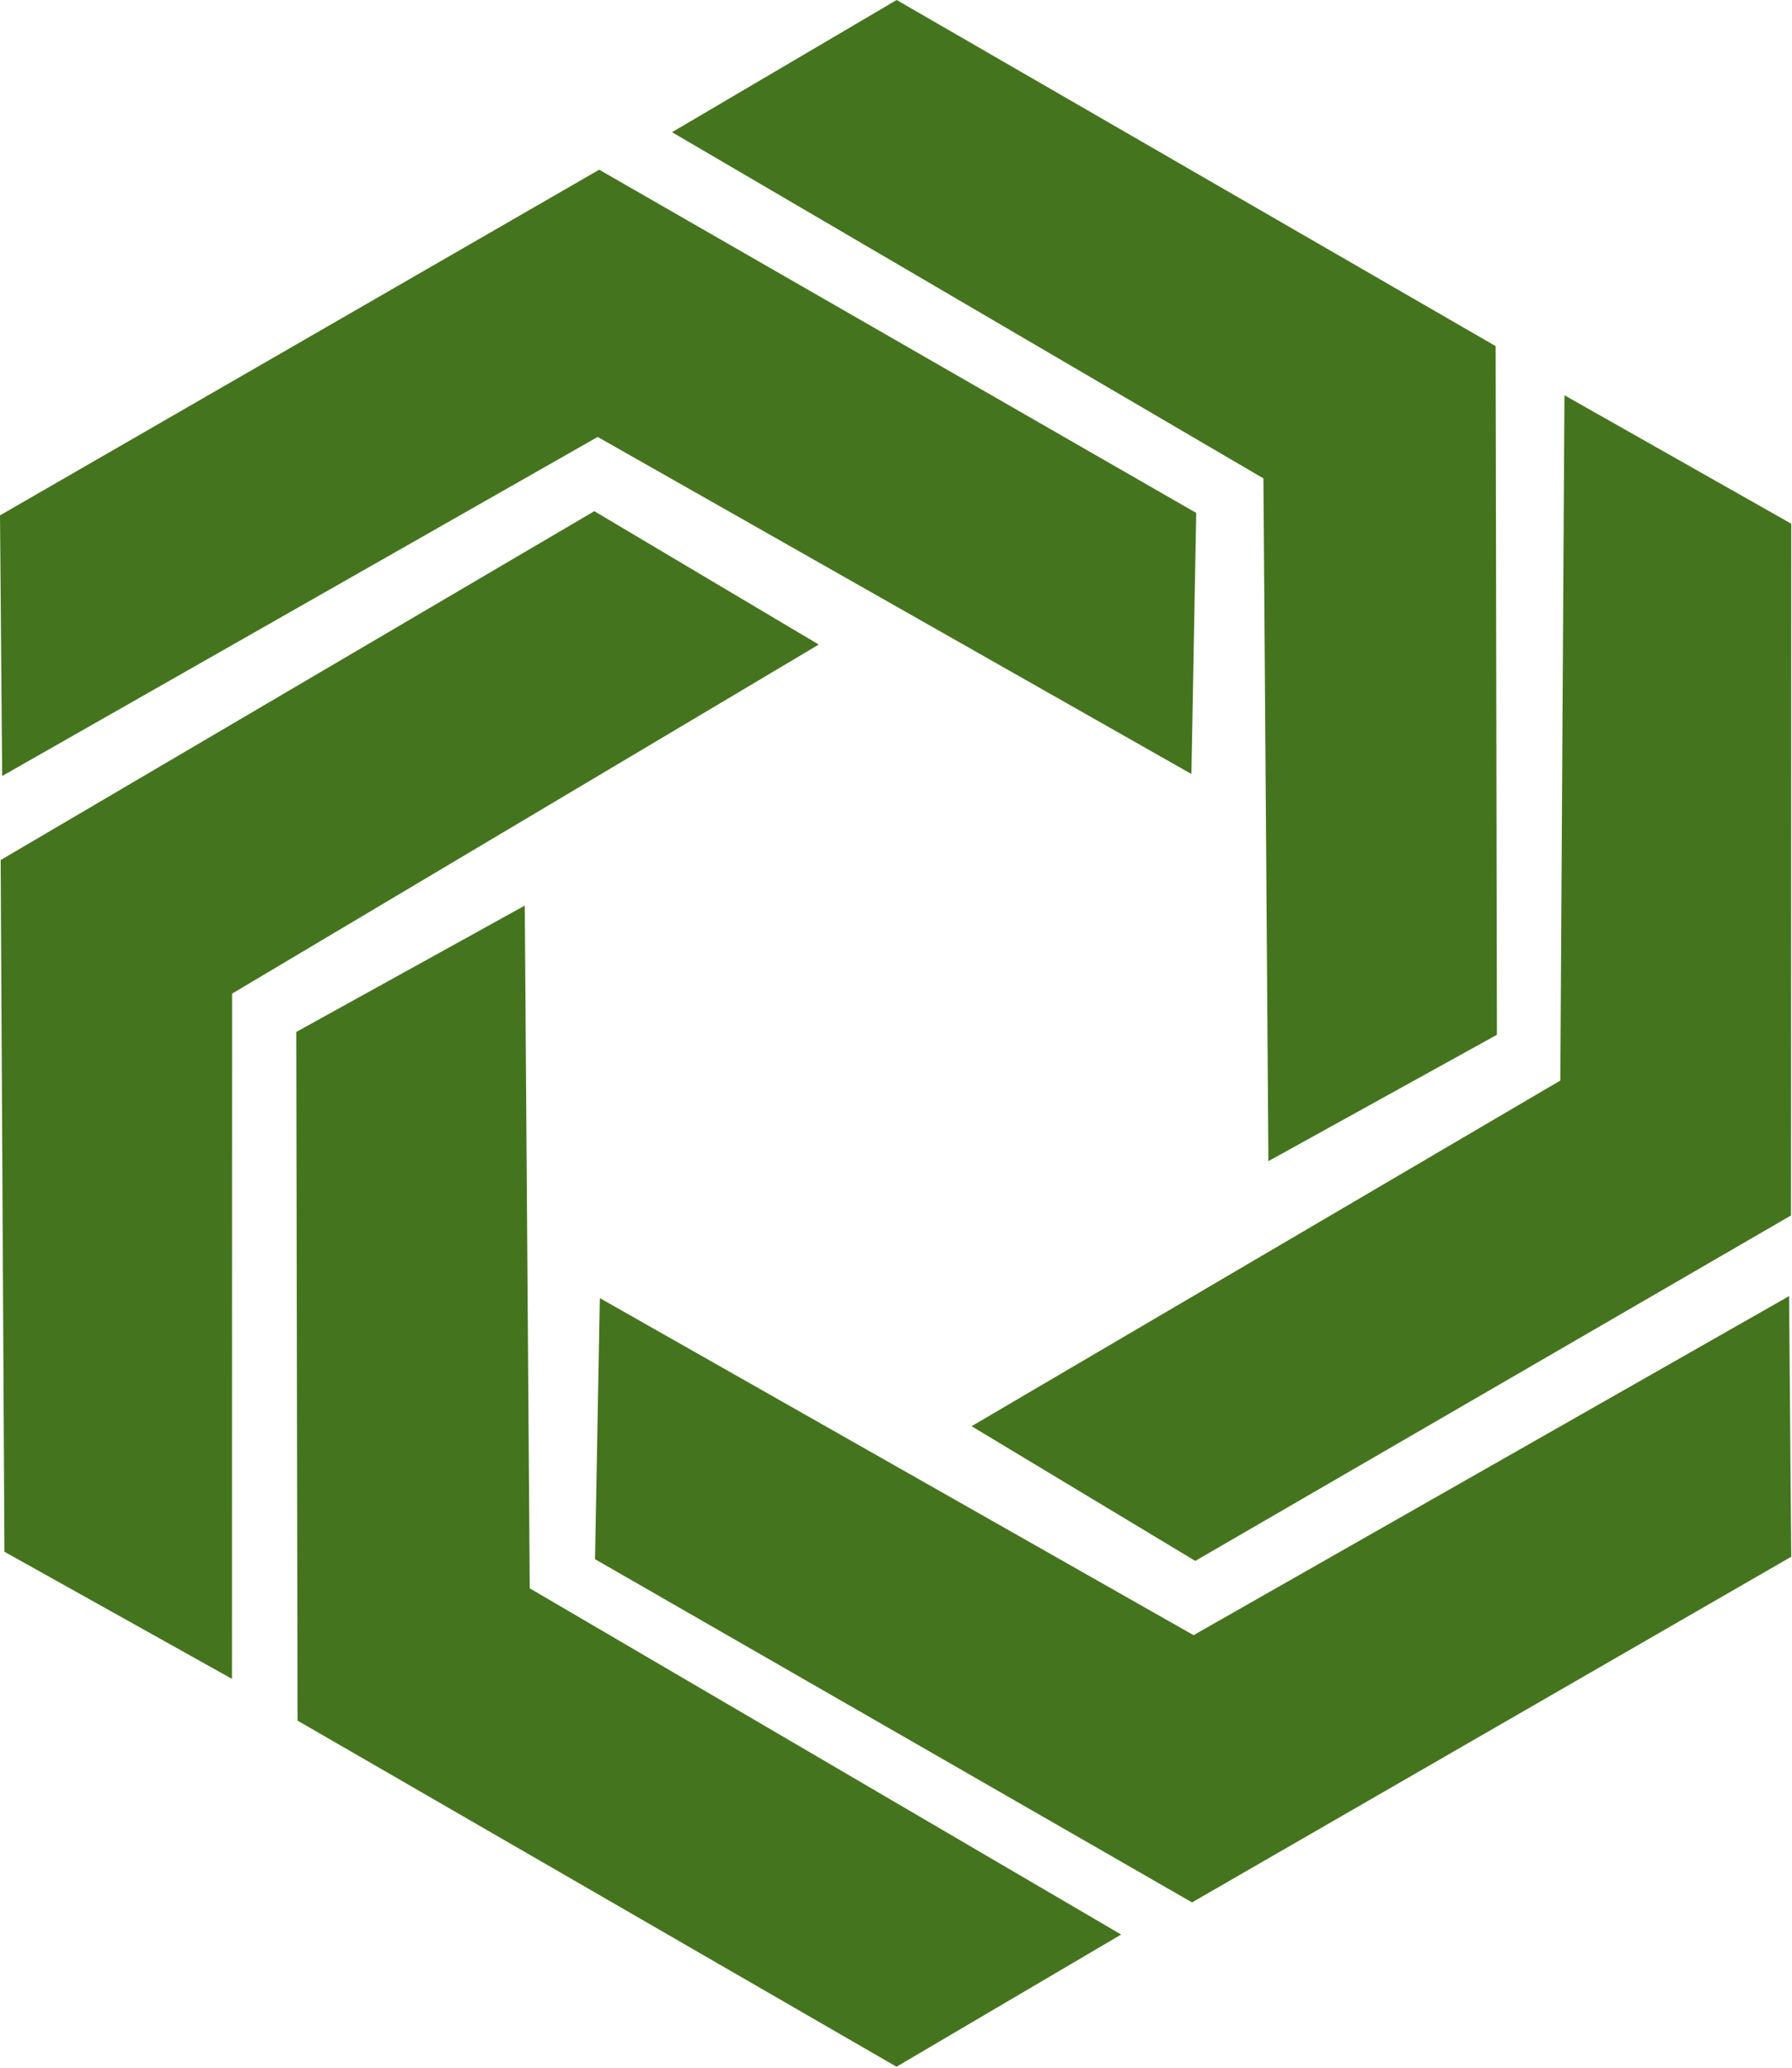
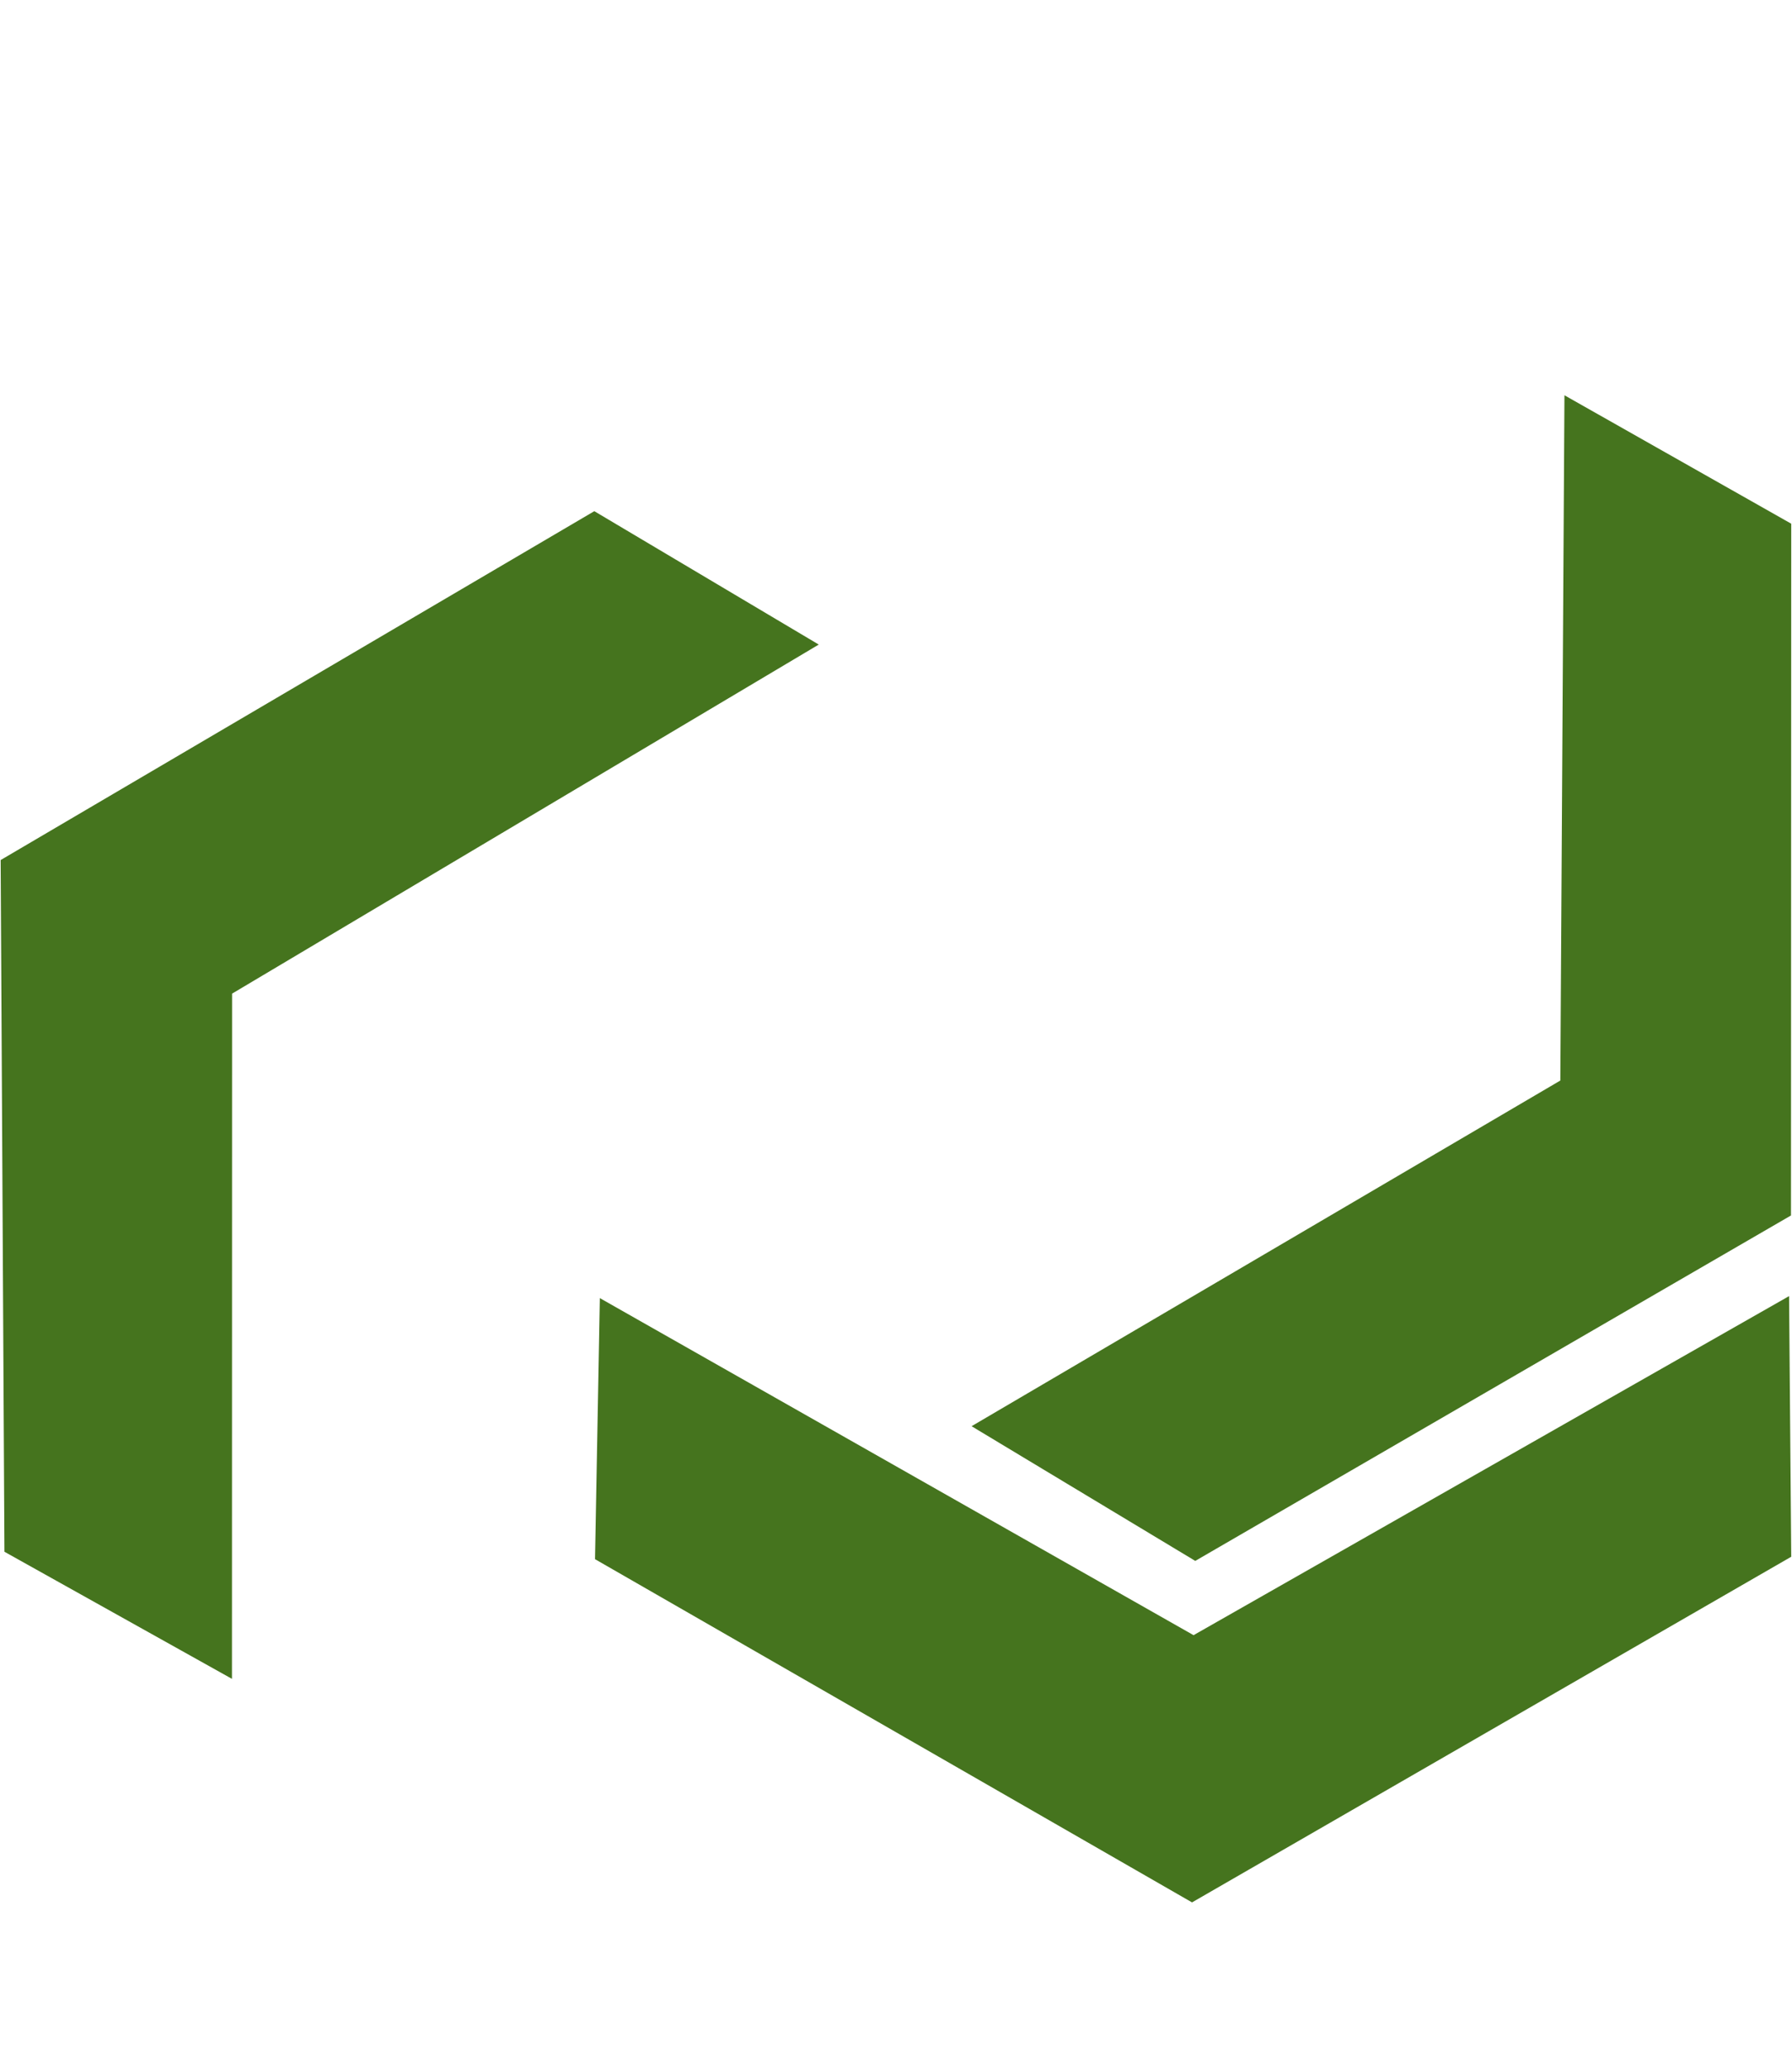
<svg xmlns="http://www.w3.org/2000/svg" width="100%" height="100%" viewBox="0 0 1749 2018" version="1.1" xml:space="preserve" style="fill-rule:evenodd;clip-rule:evenodd;stroke-linejoin:round;stroke-miterlimit:2;">
  <g transform="matrix(1,0,0,1,-1044.21,-68.607)">
    <g transform="matrix(1,0,0,1,-0.641,-1.466)">
-       <path d="M1920,70.073L2504.59,407.874L2505.84,1080L2282.82,1203.33L2277.97,536.99L1700.76,199.092L1920,70.073Z" style="fill:rgb(69,116,30);" />
-     </g>
+       </g>
    <g transform="matrix(-0.505,-0.863,0.863,-0.505,1957.67,3275.45)">
      <path d="M1920,70.073L2504.59,407.874L2505.84,1080L2282.82,1203.33L2277.97,536.99L1700.76,199.092L1920,70.073Z" style="fill:rgb(69,116,30);" />
    </g>
    <g transform="matrix(-0.5,0.866,-0.866,-0.5,3813.15,-39.71)">
      <path d="M1920,70.073L2504.59,407.874L2505.84,1080L2282.82,1203.33L2277.97,536.99L1700.76,199.092L1920,70.073Z" style="fill:rgb(69,116,30);" />
    </g>
    <g transform="matrix(-1,-1.22465e-16,1.22465e-16,-1,3839.21,2155.79)">
-       <path d="M1920,70.073L2504.59,407.874L2505.84,1080L2282.82,1203.33L2277.97,536.99L1700.76,199.092L1920,70.073Z" style="fill:rgb(69,116,30);" />
-     </g>
+       </g>
    <g transform="matrix(0.5,0.866,-0.866,0.5,1893.15,-1118.02)">
      <path d="M1920,70.073L2504.59,407.874L2505.84,1080L2282.82,1203.33L2277.97,536.99L1700.76,199.092L1920,70.073Z" style="fill:rgb(69,116,30);" />
    </g>
    <g transform="matrix(0.5,-0.866,0.866,0.5,23.528,2199.28)">
-       <path d="M1920,70.073L2504.59,407.874L2505.84,1080L2282.82,1203.33L2277.97,536.99L1700.76,199.092L1920,70.073Z" style="fill:rgb(69,116,30);" />
-     </g>
+       </g>
  </g>
</svg>